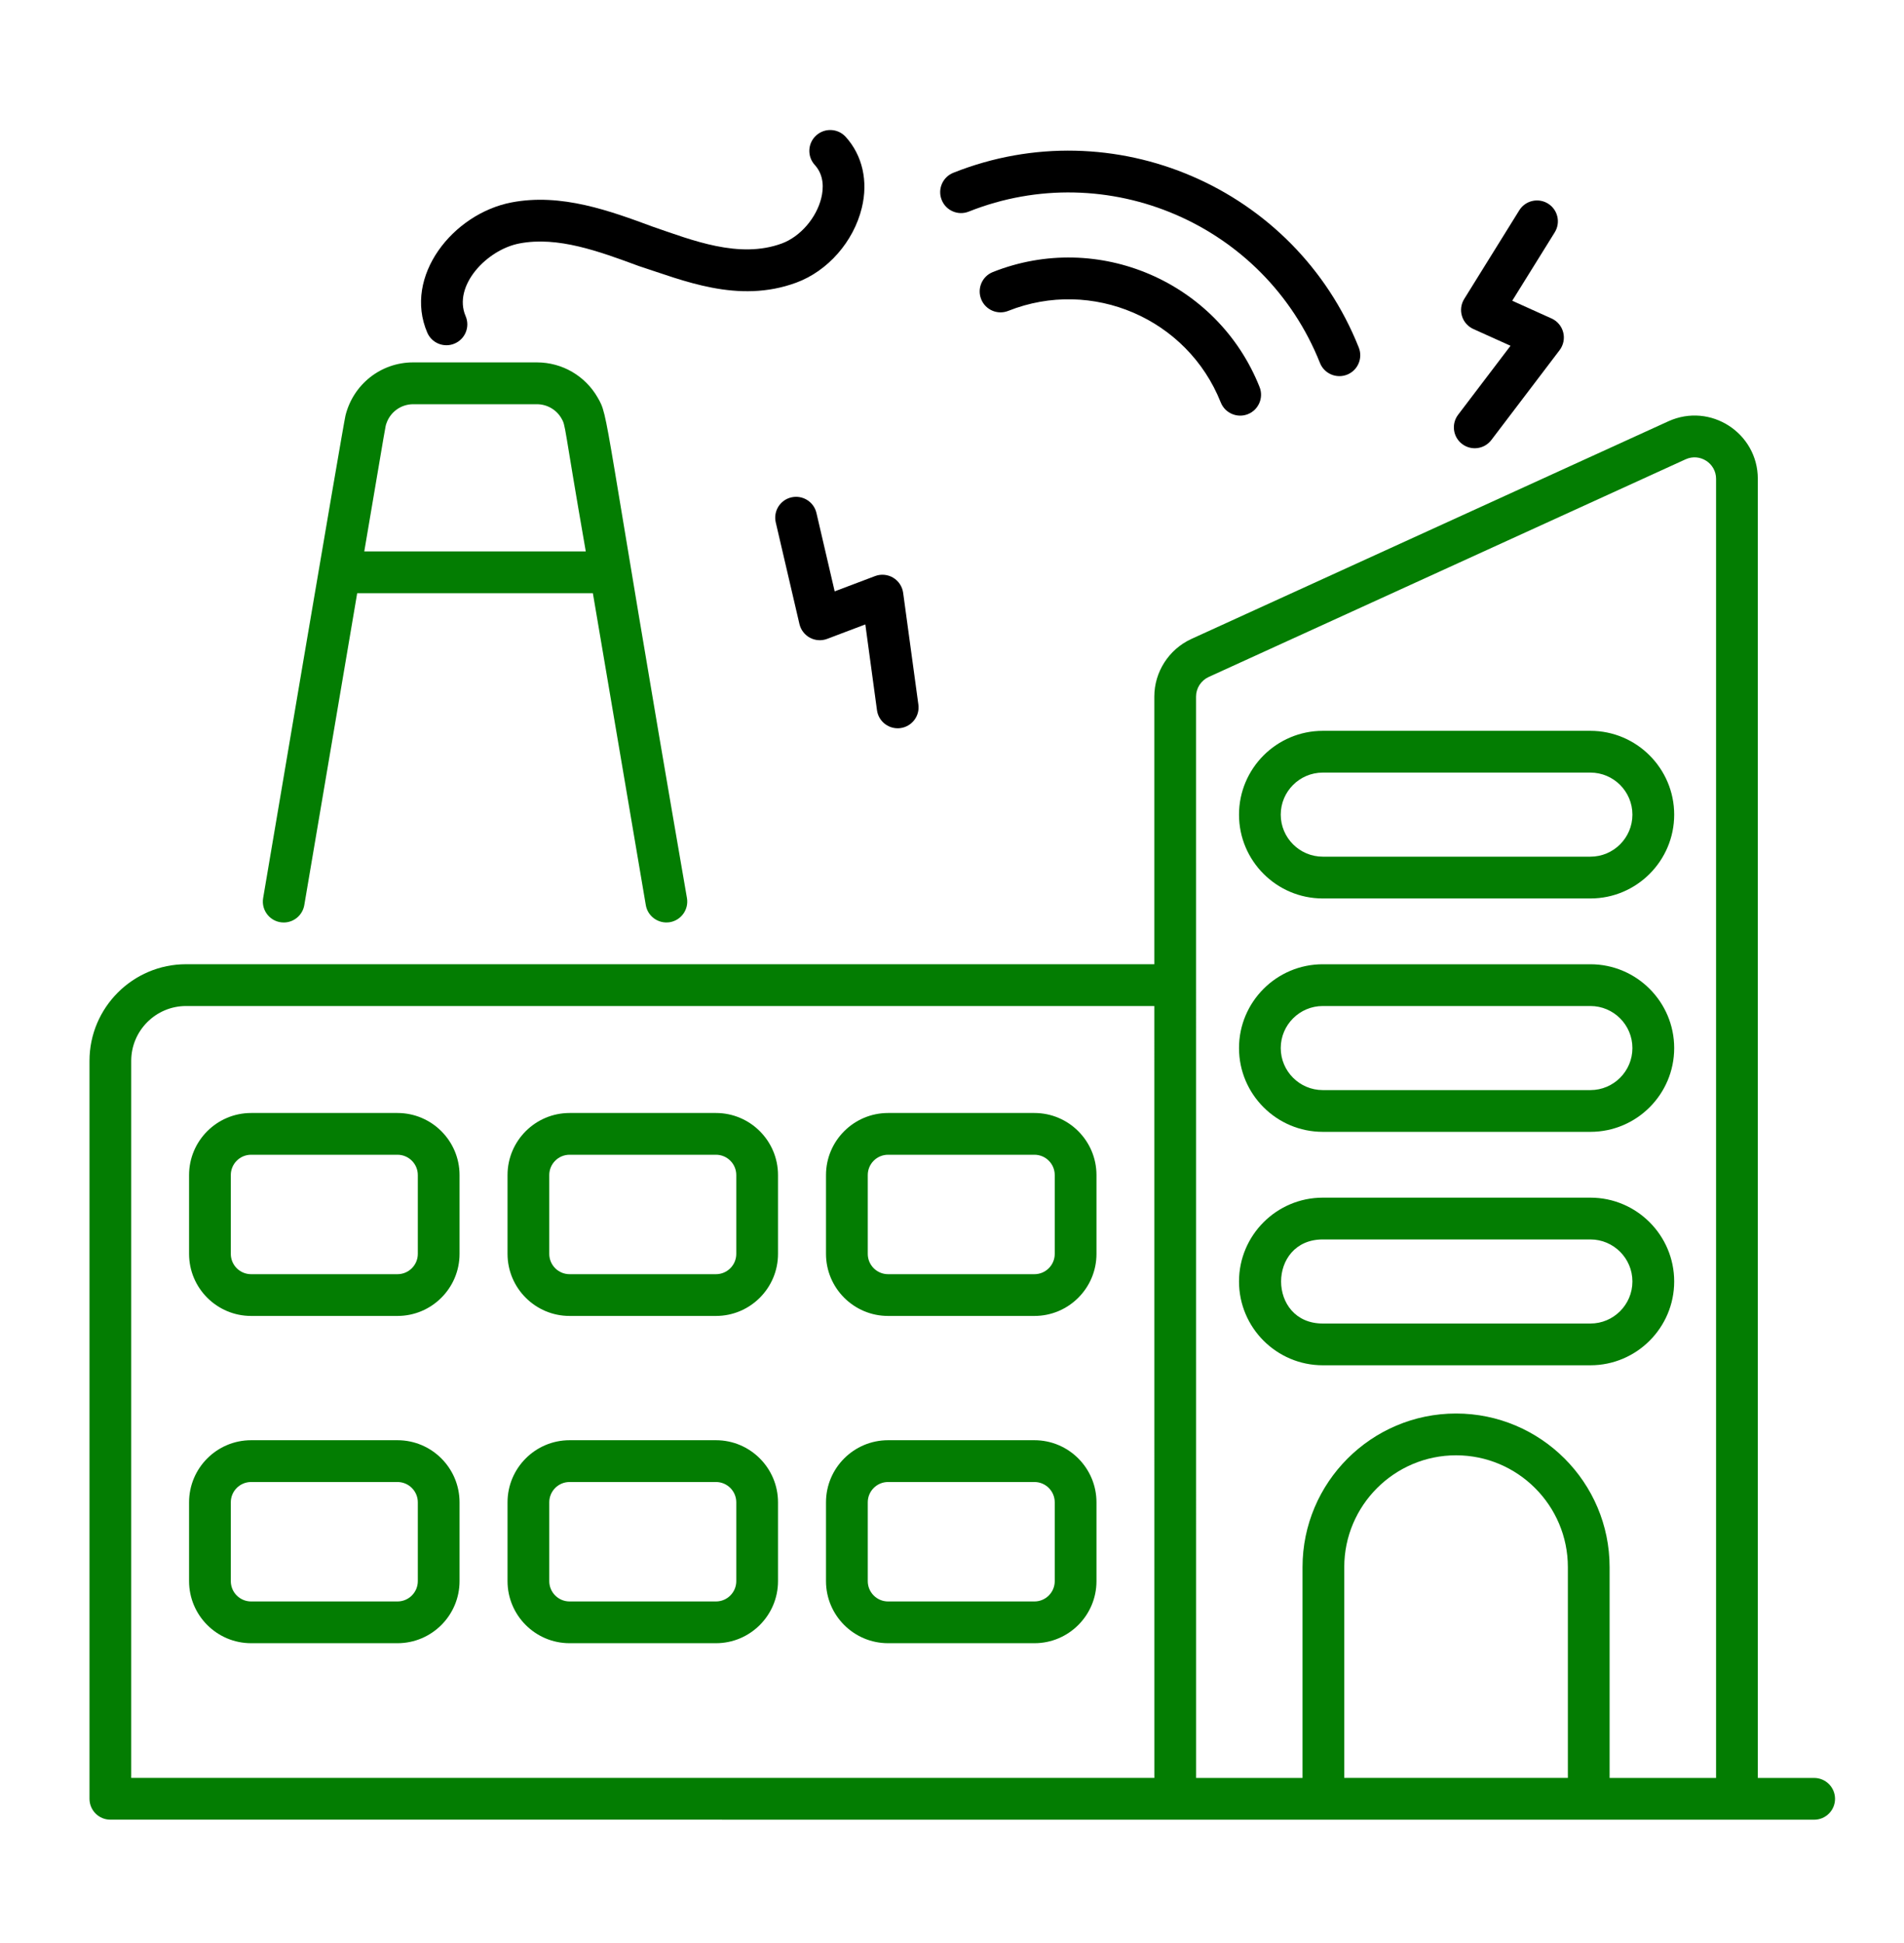
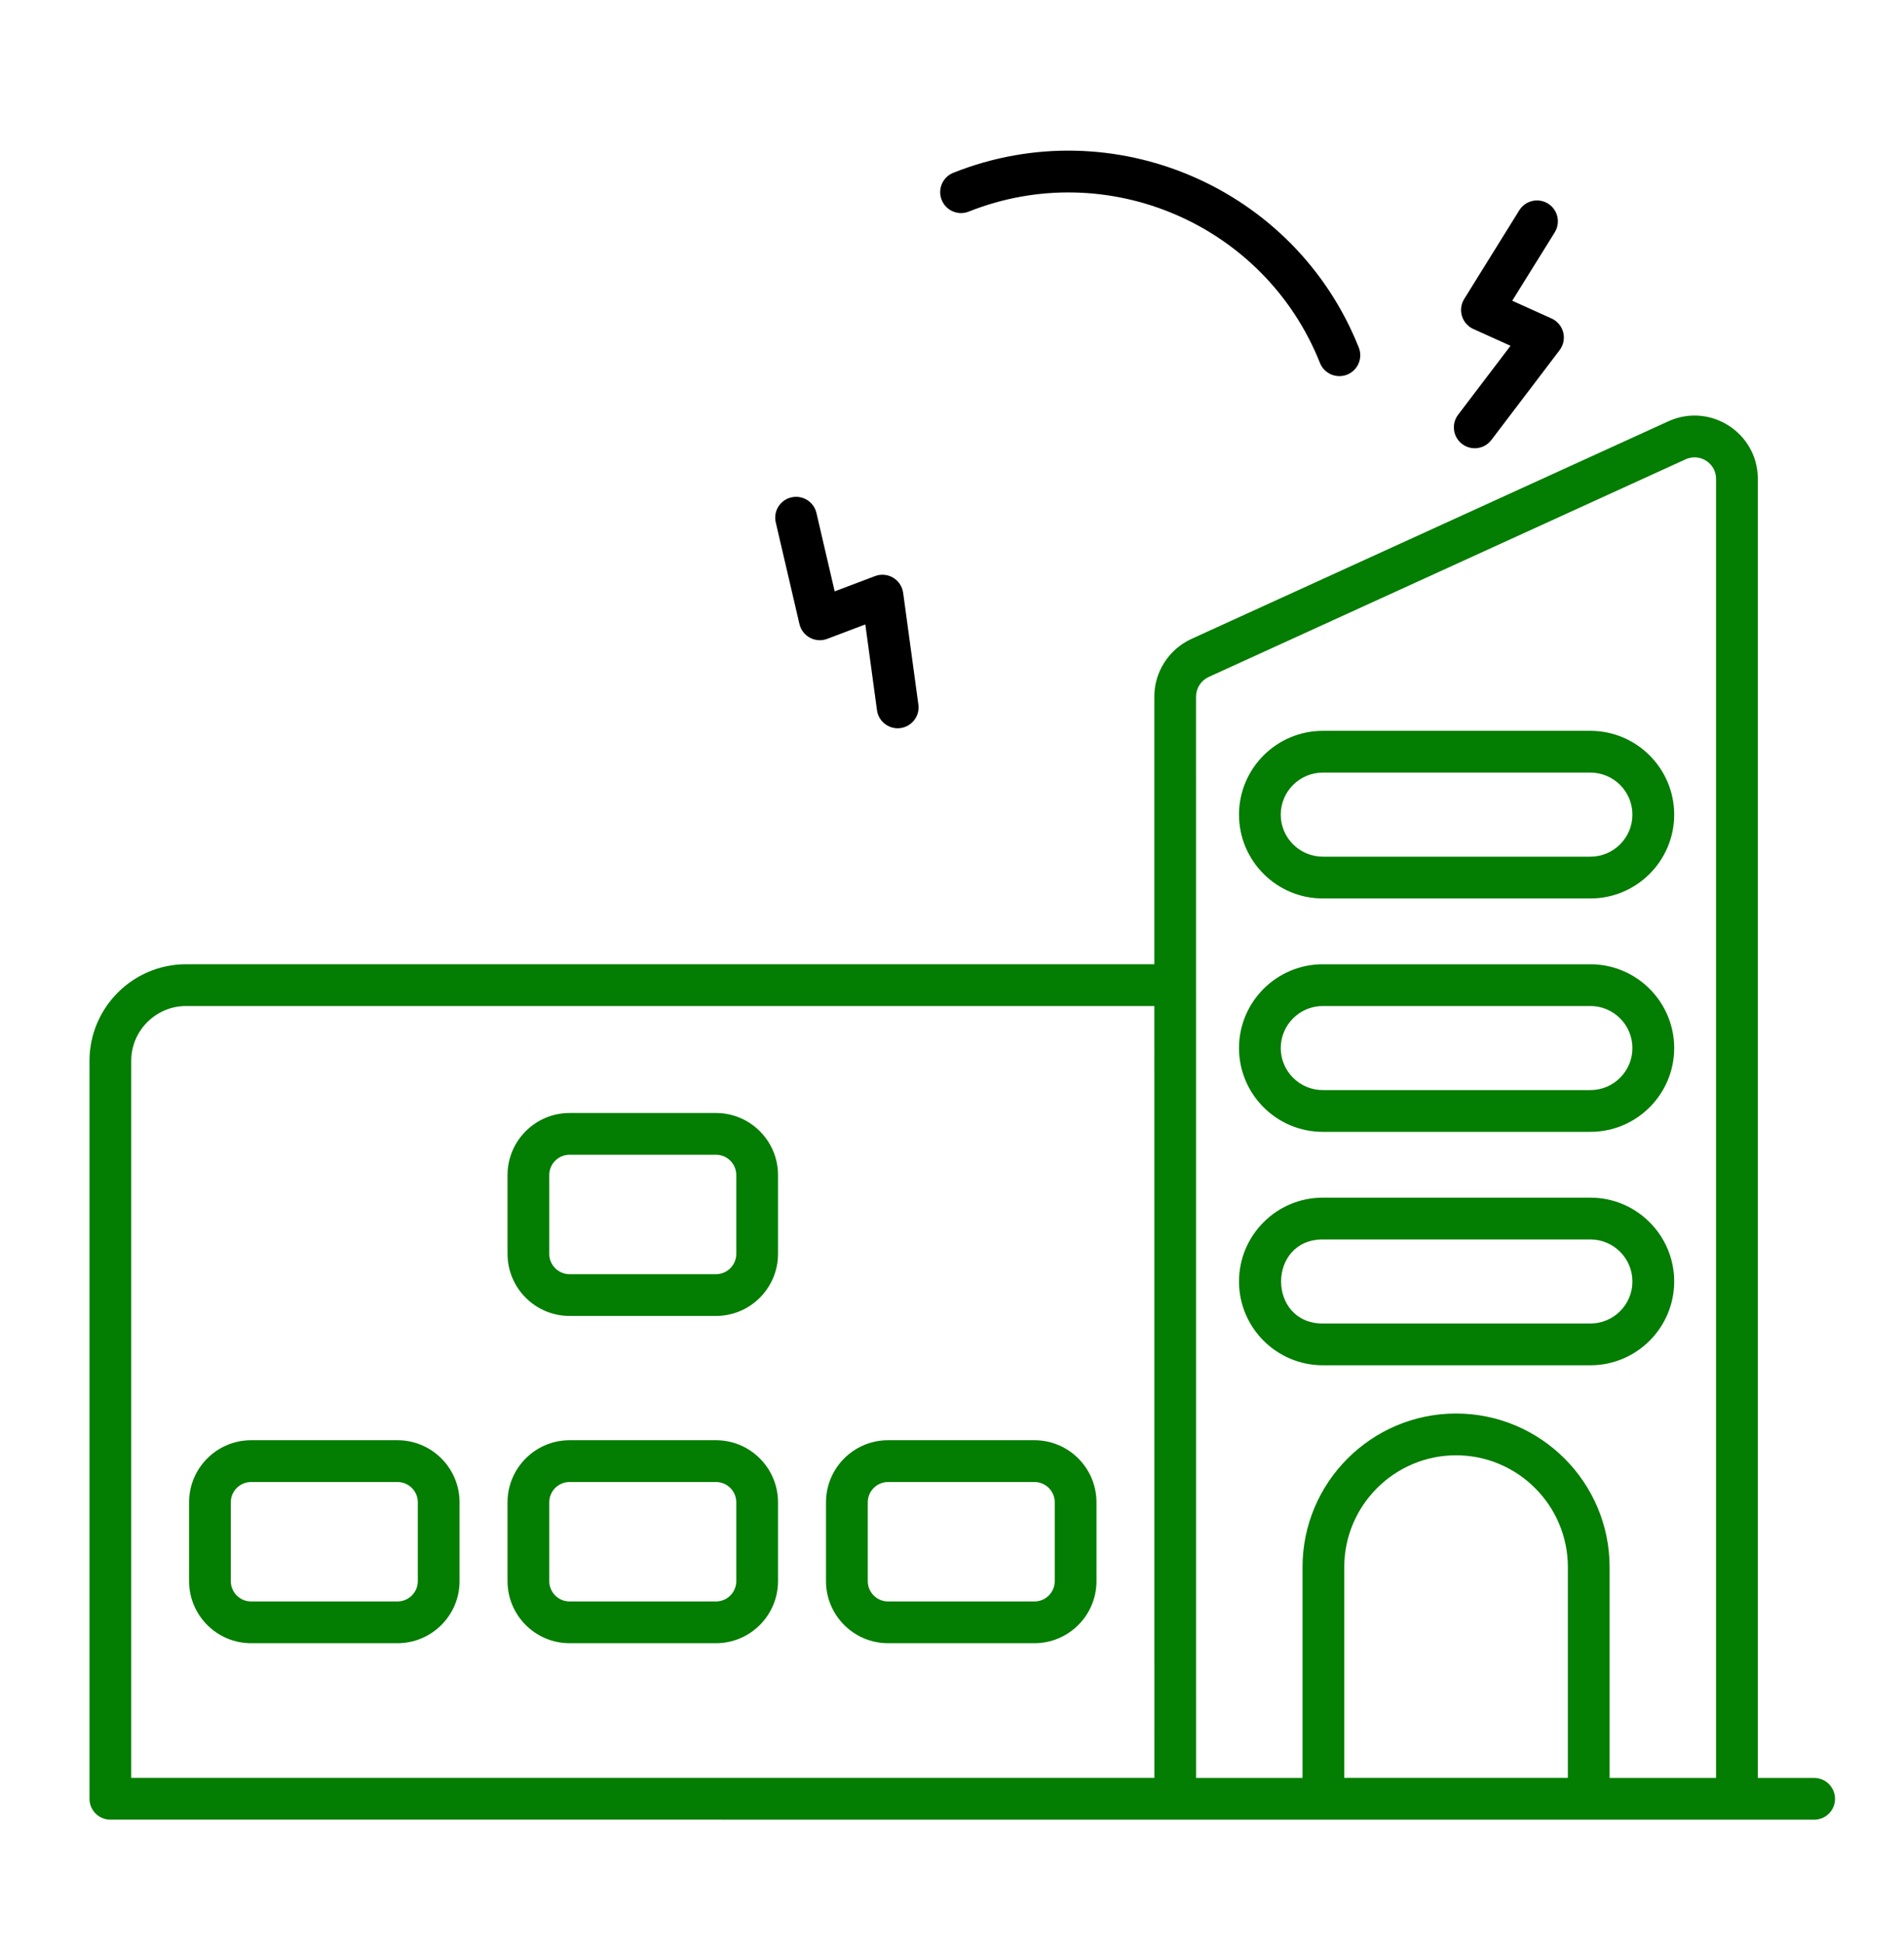
<svg xmlns="http://www.w3.org/2000/svg" width="50" height="51" viewBox="0 0 50 51" fill="none">
-   <path d="M10.438 29.214H6.594C5.696 29.214 4.965 29.945 4.965 30.843V32.912C4.965 33.81 5.696 34.541 6.594 34.541H10.438C11.337 34.541 12.068 33.81 12.068 32.912V30.843C12.068 29.945 11.337 29.214 10.438 29.214ZM10.972 32.912C10.972 33.206 10.732 33.445 10.438 33.445H6.594C6.3 33.445 6.061 33.206 6.061 32.912V30.843C6.061 30.549 6.3 30.31 6.594 30.31H10.438C10.732 30.31 10.972 30.549 10.972 30.843L10.972 32.912Z" fill="#037D02" />
  <path d="M18.802 29.214H14.957C14.059 29.214 13.328 29.945 13.328 30.843V32.912C13.328 33.81 14.059 34.541 14.957 34.541H18.802C19.7 34.541 20.431 33.81 20.431 32.912V30.843C20.431 29.945 19.7 29.214 18.802 29.214ZM19.335 32.912C19.335 33.206 19.096 33.445 18.802 33.445H14.957C14.663 33.445 14.424 33.206 14.424 32.912V30.843C14.424 30.549 14.663 30.31 14.957 30.31H18.802C19.096 30.31 19.335 30.549 19.335 30.843V32.912Z" fill="#037D02" />
-   <path d="M27.165 29.214H23.321C22.422 29.214 21.691 29.945 21.691 30.843V32.912C21.691 33.81 22.422 34.541 23.321 34.541H27.165C28.064 34.541 28.794 33.81 28.794 32.912V30.843C28.794 29.945 28.063 29.214 27.165 29.214ZM27.698 32.912C27.698 33.206 27.459 33.445 27.165 33.445H23.321C23.027 33.445 22.788 33.206 22.788 32.912V30.843C22.788 30.549 23.027 30.31 23.321 30.31H27.165C27.459 30.31 27.698 30.549 27.698 30.843V32.912Z" fill="#037D02" />
  <path d="M10.438 37.803H6.594C5.696 37.803 4.965 38.534 4.965 39.433V41.502C4.965 42.4 5.696 43.131 6.594 43.131H10.438C11.337 43.131 12.068 42.4 12.068 41.502V39.433C12.068 38.534 11.337 37.803 10.438 37.803ZM10.972 41.502C10.972 41.796 10.732 42.035 10.438 42.035H6.594C6.3 42.035 6.061 41.796 6.061 41.502V39.433C6.061 39.139 6.3 38.9 6.594 38.9H10.438C10.732 38.9 10.972 39.139 10.972 39.433L10.972 41.502Z" fill="#037D02" />
  <path d="M18.802 37.803H14.957C14.059 37.803 13.328 38.534 13.328 39.433V41.502C13.328 42.4 14.059 43.131 14.957 43.131H18.802C19.7 43.131 20.431 42.4 20.431 41.502V39.433C20.431 38.534 19.7 37.803 18.802 37.803ZM19.335 41.502C19.335 41.796 19.096 42.035 18.802 42.035H14.957C14.663 42.035 14.424 41.796 14.424 41.502V39.433C14.424 39.139 14.663 38.9 14.957 38.9H18.802C19.096 38.9 19.335 39.139 19.335 39.433V41.502Z" fill="#037D02" />
  <path d="M27.165 37.803H23.321C22.422 37.803 21.691 38.534 21.691 39.433V41.502C21.691 42.4 22.422 43.131 23.321 43.131H27.165C28.064 43.131 28.794 42.4 28.794 41.502V39.433C28.794 38.534 28.063 37.803 27.165 37.803ZM27.698 41.502C27.698 41.796 27.459 42.035 27.165 42.035H23.321C23.027 42.035 22.788 41.796 22.788 41.502V39.433C22.788 39.139 23.027 38.9 23.321 38.9H27.165C27.459 38.9 27.698 39.139 27.698 39.433V41.502Z" fill="#037D02" />
  <path d="M41.765 19.183H34.737C33.524 19.183 32.537 20.17 32.537 21.383C32.537 22.596 33.524 23.583 34.737 23.583H41.765C42.978 23.583 43.965 22.596 43.965 21.383C43.965 20.17 42.977 19.183 41.765 19.183ZM41.765 22.486H34.737C34.129 22.486 33.633 21.991 33.633 21.383C33.633 20.774 34.129 20.279 34.737 20.279H41.765C42.373 20.279 42.868 20.774 42.868 21.383C42.868 21.991 42.373 22.486 41.765 22.486Z" fill="#037D02" />
  <path d="M41.765 25.31H34.737C33.524 25.31 32.537 26.296 32.537 27.51C32.537 28.723 33.524 29.709 34.737 29.709H41.765C42.978 29.709 43.965 28.723 43.965 27.51C43.965 26.297 42.977 25.31 41.765 25.31ZM41.765 28.613H34.737C34.129 28.613 33.633 28.118 33.633 27.51C33.633 26.901 34.129 26.406 34.737 26.406H41.765C42.373 26.406 42.868 26.901 42.868 27.51C42.868 28.118 42.373 28.613 41.765 28.613Z" fill="#037D02" />
  <path d="M41.765 31.436H34.737C33.524 31.436 32.537 32.423 32.537 33.636C32.537 34.849 33.524 35.836 34.737 35.836H41.765C42.978 35.836 43.965 34.849 43.965 33.636C43.965 32.423 42.977 31.436 41.765 31.436ZM41.765 34.74H34.737C33.277 34.74 33.277 32.533 34.737 32.533H41.765C42.373 32.533 42.868 33.028 42.868 33.636C42.868 34.245 42.373 34.74 41.765 34.74Z" fill="#037D02" />
-   <path d="M7.451 24.214C7.713 24.214 7.945 24.025 7.991 23.757L9.38 15.57H15.569L16.959 23.757C17.009 24.056 17.295 24.255 17.591 24.206C17.889 24.155 18.09 23.872 18.04 23.574C15.799 10.617 16.001 10.965 15.692 10.43C15.371 9.874 14.773 9.512 14.098 9.512H10.85C9.997 9.512 9.274 10.093 9.072 10.909C9.009 11.164 6.916 23.537 6.91 23.574C6.854 23.907 7.11 24.214 7.451 24.214ZM9.566 14.474C10.161 10.973 10.115 11.21 10.148 11.113C10.249 10.816 10.528 10.61 10.852 10.61H14.097C14.37 10.61 14.613 10.756 14.742 10.979C14.862 11.186 14.789 11.074 15.383 14.474H9.566Z" fill="#037D02" />
-   <path d="M11.94 9.017C12.219 8.898 12.347 8.575 12.227 8.297C11.888 7.507 12.777 6.555 13.641 6.39C14.649 6.197 15.729 6.597 16.776 6.983C17.925 7.353 19.38 7.984 20.913 7.418C21.74 7.112 22.415 6.343 22.631 5.458C22.803 4.758 22.649 4.078 22.208 3.592C22.004 3.368 21.657 3.352 21.434 3.555C21.209 3.758 21.192 4.105 21.396 4.329C21.646 4.604 21.627 4.953 21.567 5.198C21.439 5.722 21.014 6.212 20.533 6.39C19.412 6.803 18.174 6.303 17.155 5.955C16.024 5.537 14.742 5.063 13.435 5.313C11.894 5.607 10.586 7.253 11.22 8.73C11.34 9.009 11.663 9.137 11.94 9.017Z" fill="black" />
  <path d="M25.44 5.554C29.079 4.107 33.216 5.889 34.663 9.527C34.776 9.811 35.097 9.945 35.376 9.834C35.657 9.722 35.794 9.403 35.682 9.122C34.011 4.922 29.235 2.864 25.035 4.535C24.754 4.647 24.616 4.966 24.729 5.247C24.84 5.529 25.16 5.666 25.44 5.554Z" fill="black" />
-   <path d="M26.072 7.141C25.791 7.253 25.654 7.572 25.766 7.853C25.877 8.134 26.196 8.272 26.477 8.16C28.678 7.285 31.182 8.362 32.058 10.564C32.171 10.847 32.492 10.982 32.77 10.871C33.051 10.759 33.189 10.44 33.077 10.159C31.978 7.396 28.837 6.042 26.072 7.141Z" fill="black" />
  <path d="M38.396 11.654C38.638 11.838 38.982 11.789 39.164 11.549L40.956 9.191C41.057 9.058 41.092 8.886 41.051 8.725C41.01 8.563 40.898 8.428 40.745 8.36L39.712 7.894L40.828 6.099C40.988 5.842 40.909 5.504 40.652 5.344C40.395 5.185 40.057 5.263 39.897 5.52L38.451 7.847C38.367 7.981 38.346 8.145 38.392 8.296C38.438 8.447 38.547 8.571 38.691 8.636L39.667 9.076L38.291 10.886C38.108 11.127 38.155 11.471 38.396 11.654Z" fill="black" />
  <path d="M21.44 13.464C21.371 13.169 21.076 12.987 20.781 13.055C20.486 13.123 20.303 13.418 20.372 13.713L20.994 16.381C21.03 16.534 21.131 16.665 21.27 16.74C21.41 16.814 21.575 16.825 21.722 16.769L22.724 16.39L23.03 18.642C23.068 18.917 23.303 19.116 23.573 19.116C23.597 19.116 23.622 19.115 23.647 19.111C23.948 19.07 24.158 18.794 24.117 18.494L23.717 15.56C23.694 15.394 23.597 15.248 23.454 15.163C23.311 15.078 23.135 15.062 22.98 15.121L21.919 15.522L21.44 13.464Z" fill="black" />
  <path d="M47.641 46.668H46.161V12.568C46.161 11.366 44.917 10.558 43.814 11.057L31.282 16.773C30.693 17.046 30.313 17.638 30.313 18.283V25.309H4.887C3.488 25.309 2.35 26.448 2.35 27.846V47.214C2.35 47.517 2.595 47.763 2.898 47.763C6.523 47.763 45.243 47.764 47.641 47.764C47.943 47.764 48.189 47.519 48.189 47.216C48.189 46.913 47.943 46.668 47.641 46.668ZM3.446 27.846C3.446 27.052 4.092 26.406 4.887 26.406H30.313C30.314 50.744 30.314 46.055 30.314 46.666H3.446V27.846ZM35.301 46.666V41.134C35.301 39.516 36.618 38.199 38.237 38.199C39.856 38.199 41.173 39.516 41.173 41.134V46.666H35.301ZM42.269 46.668V41.134C42.269 38.911 40.46 37.102 38.237 37.102C36.014 37.102 34.205 38.911 34.205 41.134V46.668C34.134 46.668 31.247 46.668 31.41 46.668C31.41 43.214 31.41 26.864 31.409 18.283C31.409 18.064 31.54 17.862 31.739 17.77L44.267 12.055C44.645 11.885 45.065 12.164 45.065 12.568V46.668L42.269 46.668Z" fill="#037D02" />
</svg>